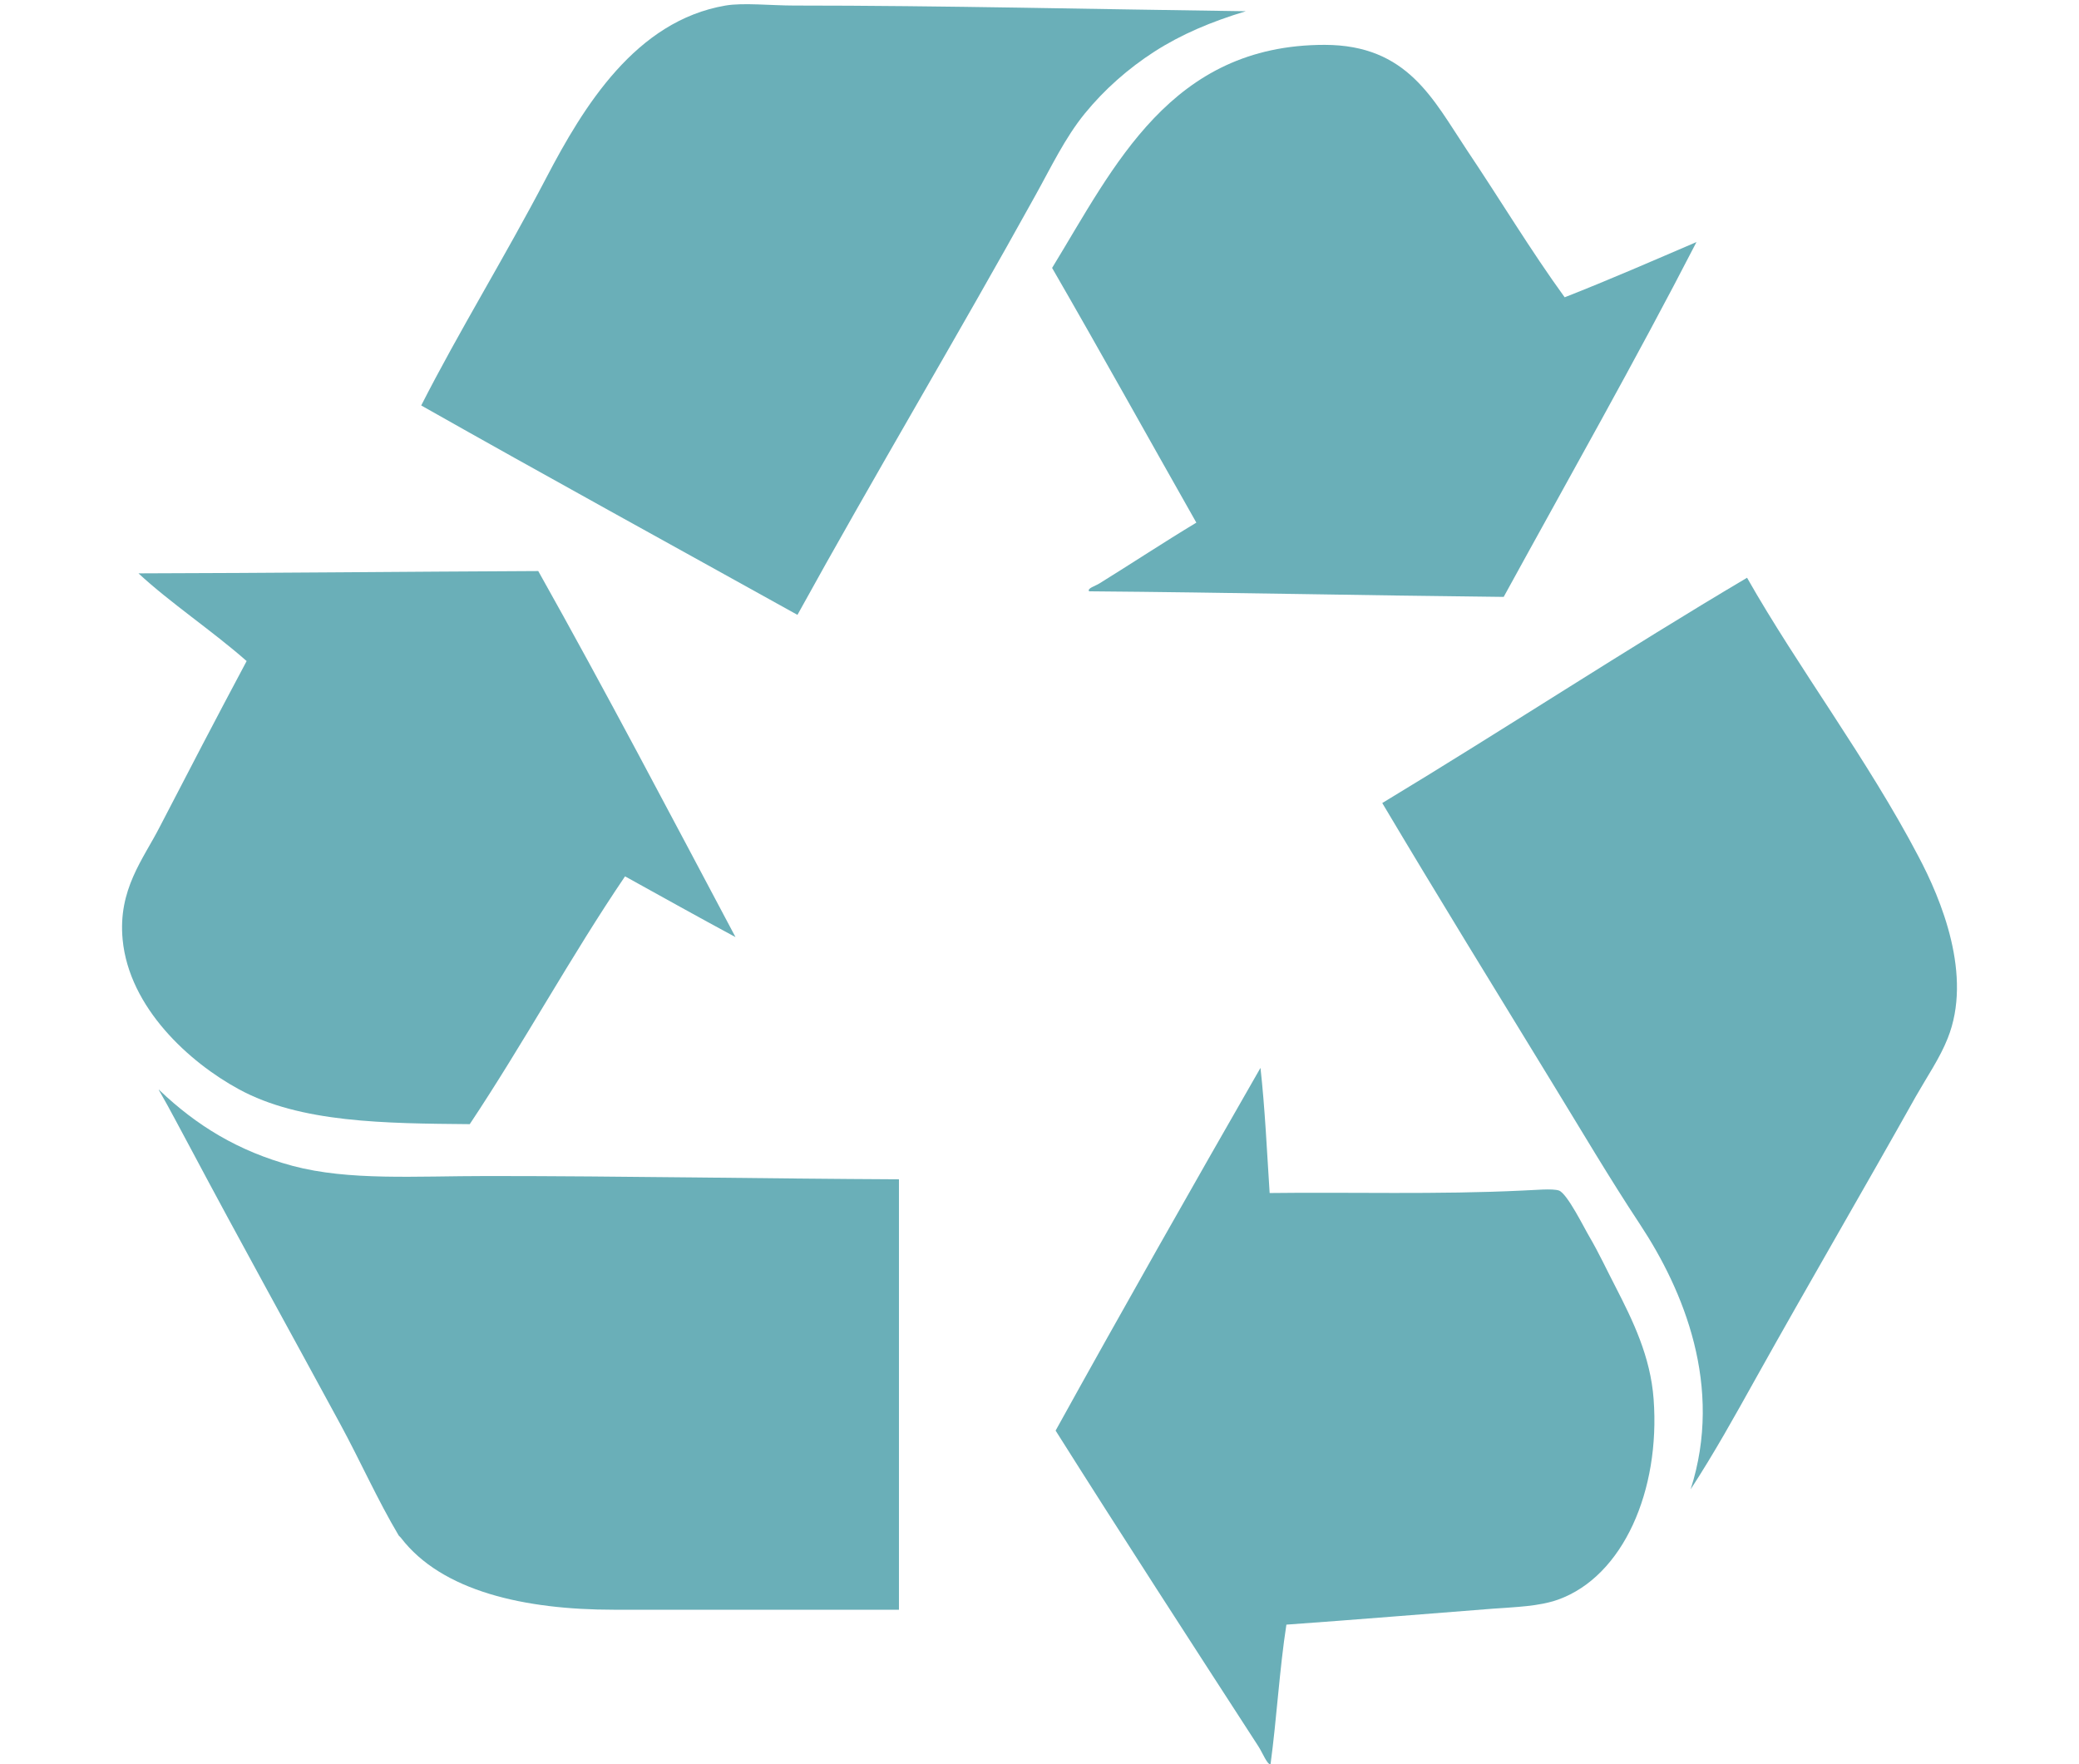
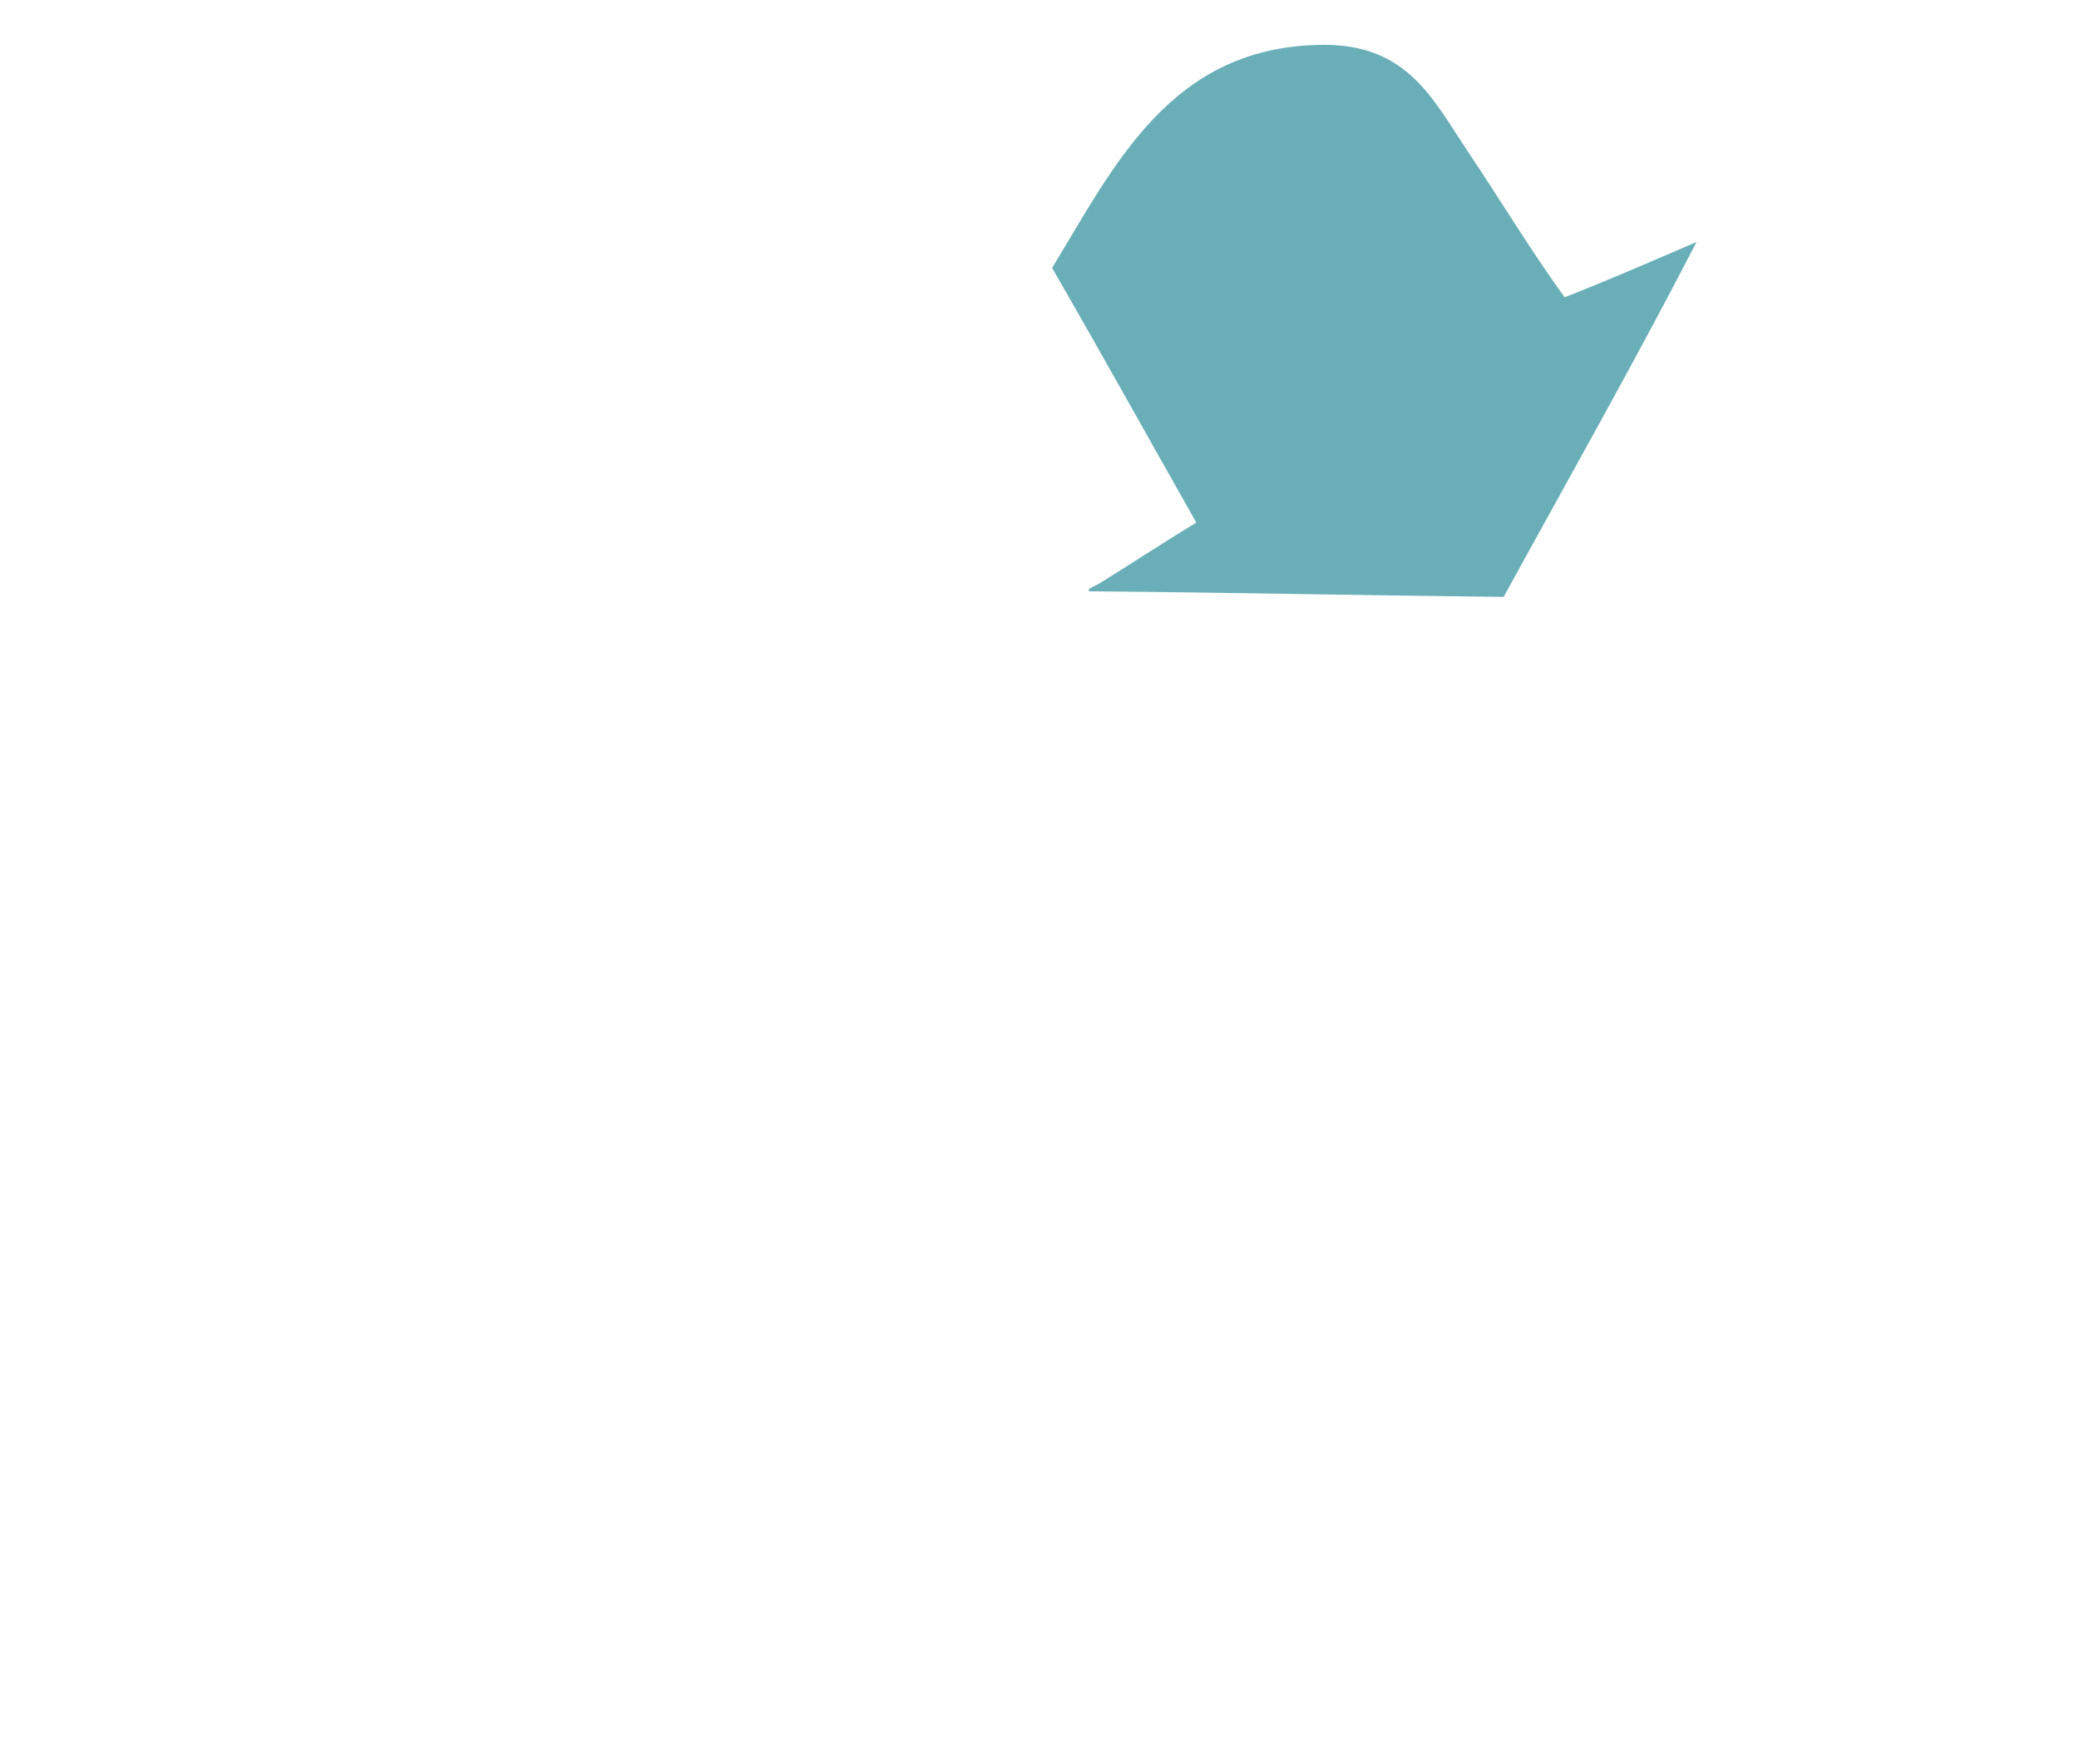
<svg xmlns="http://www.w3.org/2000/svg" width="100%" height="100%" viewBox="0 0 99 84" version="1.1" xml:space="preserve" style="fill-rule:evenodd;clip-rule:evenodd;stroke-linejoin:round;stroke-miterlimit:2;">
  <g id="sous-sol">
    <g transform="matrix(1,0,0,1,59.326,28.861)">
-       <path d="M0,-28.326C-1.656,-27.827 -3.074,-27.224 -4.352,-26.405C-5.607,-25.594 -6.725,-24.611 -7.672,-23.452C-8.621,-22.284 -9.271,-20.904 -10.033,-19.536C-13.682,-12.938 -17.732,-6.155 -21.352,0.415C-27.319,-2.9 -33.33,-6.197 -39.268,-9.555C-37.446,-13.132 -35.291,-16.61 -33.316,-20.389C-31.534,-23.802 -29.05,-27.868 -24.778,-28.597C-23.949,-28.741 -22.581,-28.597 -21.516,-28.597C-14.475,-28.597 -7.098,-28.419 0,-28.326" style="fill:rgb(106,175,184);" />
-     </g>
+       </g>
    <g transform="matrix(1,0,0,1,74.508,16.402)">
      <path d="M0,-2.247C2.139,-3.084 4.197,-3.986 6.277,-4.877C3.398,0.714 0.16,6.427 -2.904,12.019C-9.494,11.95 -16.023,11.807 -22.643,11.753C-22.762,11.616 -22.338,11.495 -22.158,11.38C-20.695,10.475 -19.016,9.371 -17.539,8.483C-19.832,4.438 -22.09,0.368 -24.408,-3.645C-21.447,-8.485 -18.766,-14.266 -11.428,-14.266C-7.484,-14.261 -6.268,-11.675 -4.668,-9.275C-3.063,-6.885 -1.629,-4.491 0,-2.247" style="fill:rgb(106,175,184);" />
    </g>
    <g transform="matrix(1,0,0,1,25.631,53.526)">
-       <path d="M0,-26.336C3.216,-20.607 6.291,-14.744 9.393,-8.906C7.627,-9.856 5.889,-10.829 4.133,-11.799C1.546,-7.986 -0.705,-3.838 -3.262,0C-7.295,-0.037 -11.322,-0.059 -14.26,-1.664C-16.613,-2.941 -19.48,-5.541 -19.791,-8.787C-20.018,-11.174 -18.813,-12.612 -18.025,-14.153C-16.676,-16.76 -15.295,-19.411 -13.886,-22.05C-15.516,-23.486 -17.539,-24.833 -19.037,-26.226C-12.665,-26.24 -6.344,-26.307 0,-26.336" style="fill:rgb(106,175,184);" />
-     </g>
+       </g>
    <g transform="matrix(1,0,0,1,83.193,70.912)">
-       <path d="M0,-43.403C2.41,-39.153 5.746,-34.742 8.154,-30.148C9.244,-28.097 10.758,-24.461 9.551,-21.465C9.188,-20.545 8.566,-19.635 8.047,-18.723C5.564,-14.293 2.928,-9.779 0.434,-5.313C-0.57,-3.512 -1.563,-1.719 -2.686,0C-1.113,-4.899 -3.033,-9.488 -5.092,-12.606C-6.576,-14.852 -7.9,-17.106 -9.225,-19.266C-12.055,-23.895 -14.727,-28.229 -17.371,-32.676C-11.559,-36.186 -5.752,-39.998 0,-43.403" style="fill:rgb(106,175,184);" />
-     </g>
+       </g>
    <g transform="matrix(1,0,0,1,60.023,84.076)">
-       <path d="M0,-33.23C0.213,-31.308 0.307,-29.275 0.436,-27.271C4.207,-27.32 8.434,-27.191 12.502,-27.39C13.053,-27.408 13.885,-27.496 14.213,-27.39C14.617,-27.24 15.434,-25.566 15.666,-25.185C16.123,-24.402 16.496,-23.597 16.898,-22.822C17.734,-21.193 18.572,-19.488 18.721,-17.455C19.043,-13.115 17.275,-9.021 14.168,-7.91C13.254,-7.587 12.16,-7.56 11.047,-7.478C7.783,-7.226 4.656,-6.964 1.234,-6.72C0.904,-4.595 0.773,-2.251 0.48,-0.084C0.342,0 0.084,-0.65 -0.107,-0.937C-3.279,-5.834 -6.633,-11.007 -9.756,-15.959C-6.547,-21.759 -3.287,-27.501 0,-33.23" style="fill:rgb(106,175,184);" />
-     </g>
+       </g>
    <g transform="matrix(1,0,0,1,42.807,72.332)">
-       <path d="M0,-16.18L0,4.314L-13.577,4.314C-17.817,4.314 -21.764,3.439 -23.717,0.888C-23.739,0.855 -23.807,0.804 -23.82,0.781C-24.828,-0.912 -25.645,-2.76 -26.609,-4.535C-28.958,-8.869 -31.394,-13.26 -33.744,-17.68C-34.236,-18.582 -34.723,-19.537 -35.201,-20.358C-35.259,-20.42 -35.22,-20.494 -35.201,-20.41C-33.459,-18.754 -31.486,-17.522 -28.871,-16.819C-26.188,-16.106 -23.053,-16.336 -19.583,-16.336C-13.174,-16.336 -6.262,-16.209 0,-16.18" style="fill:rgb(106,175,184);" />
-     </g>
+       </g>
  </g>
</svg>